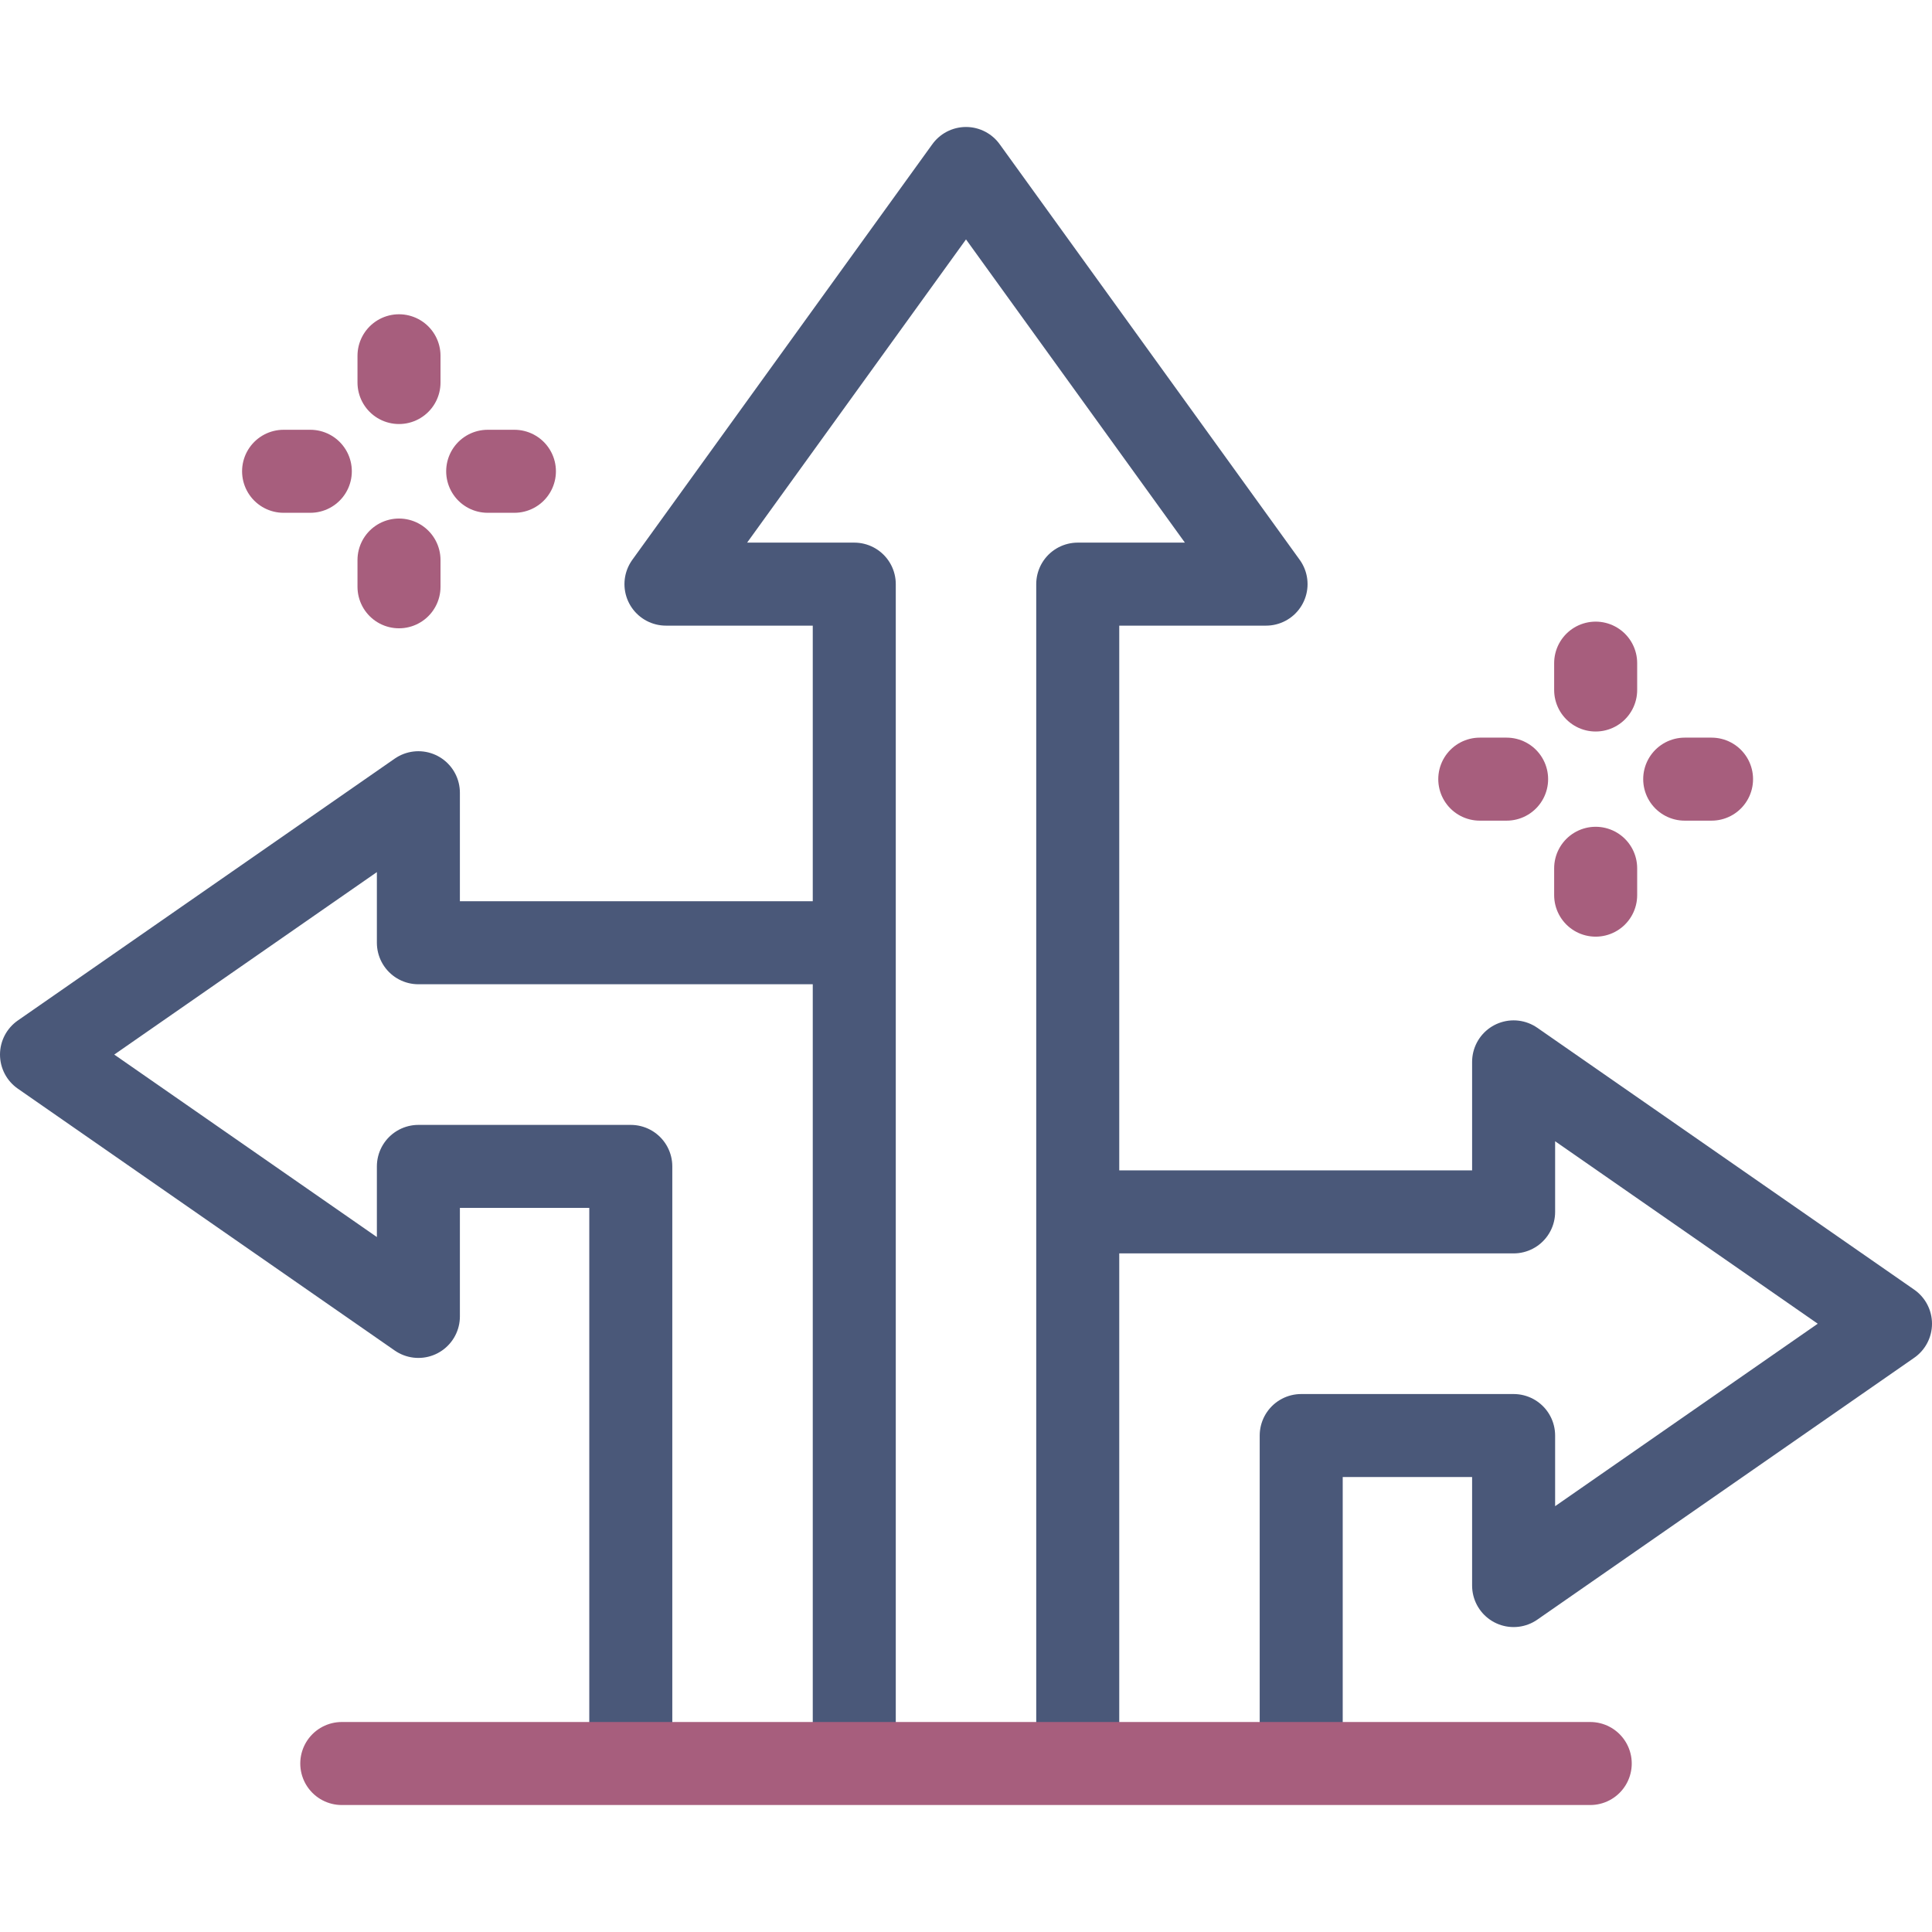
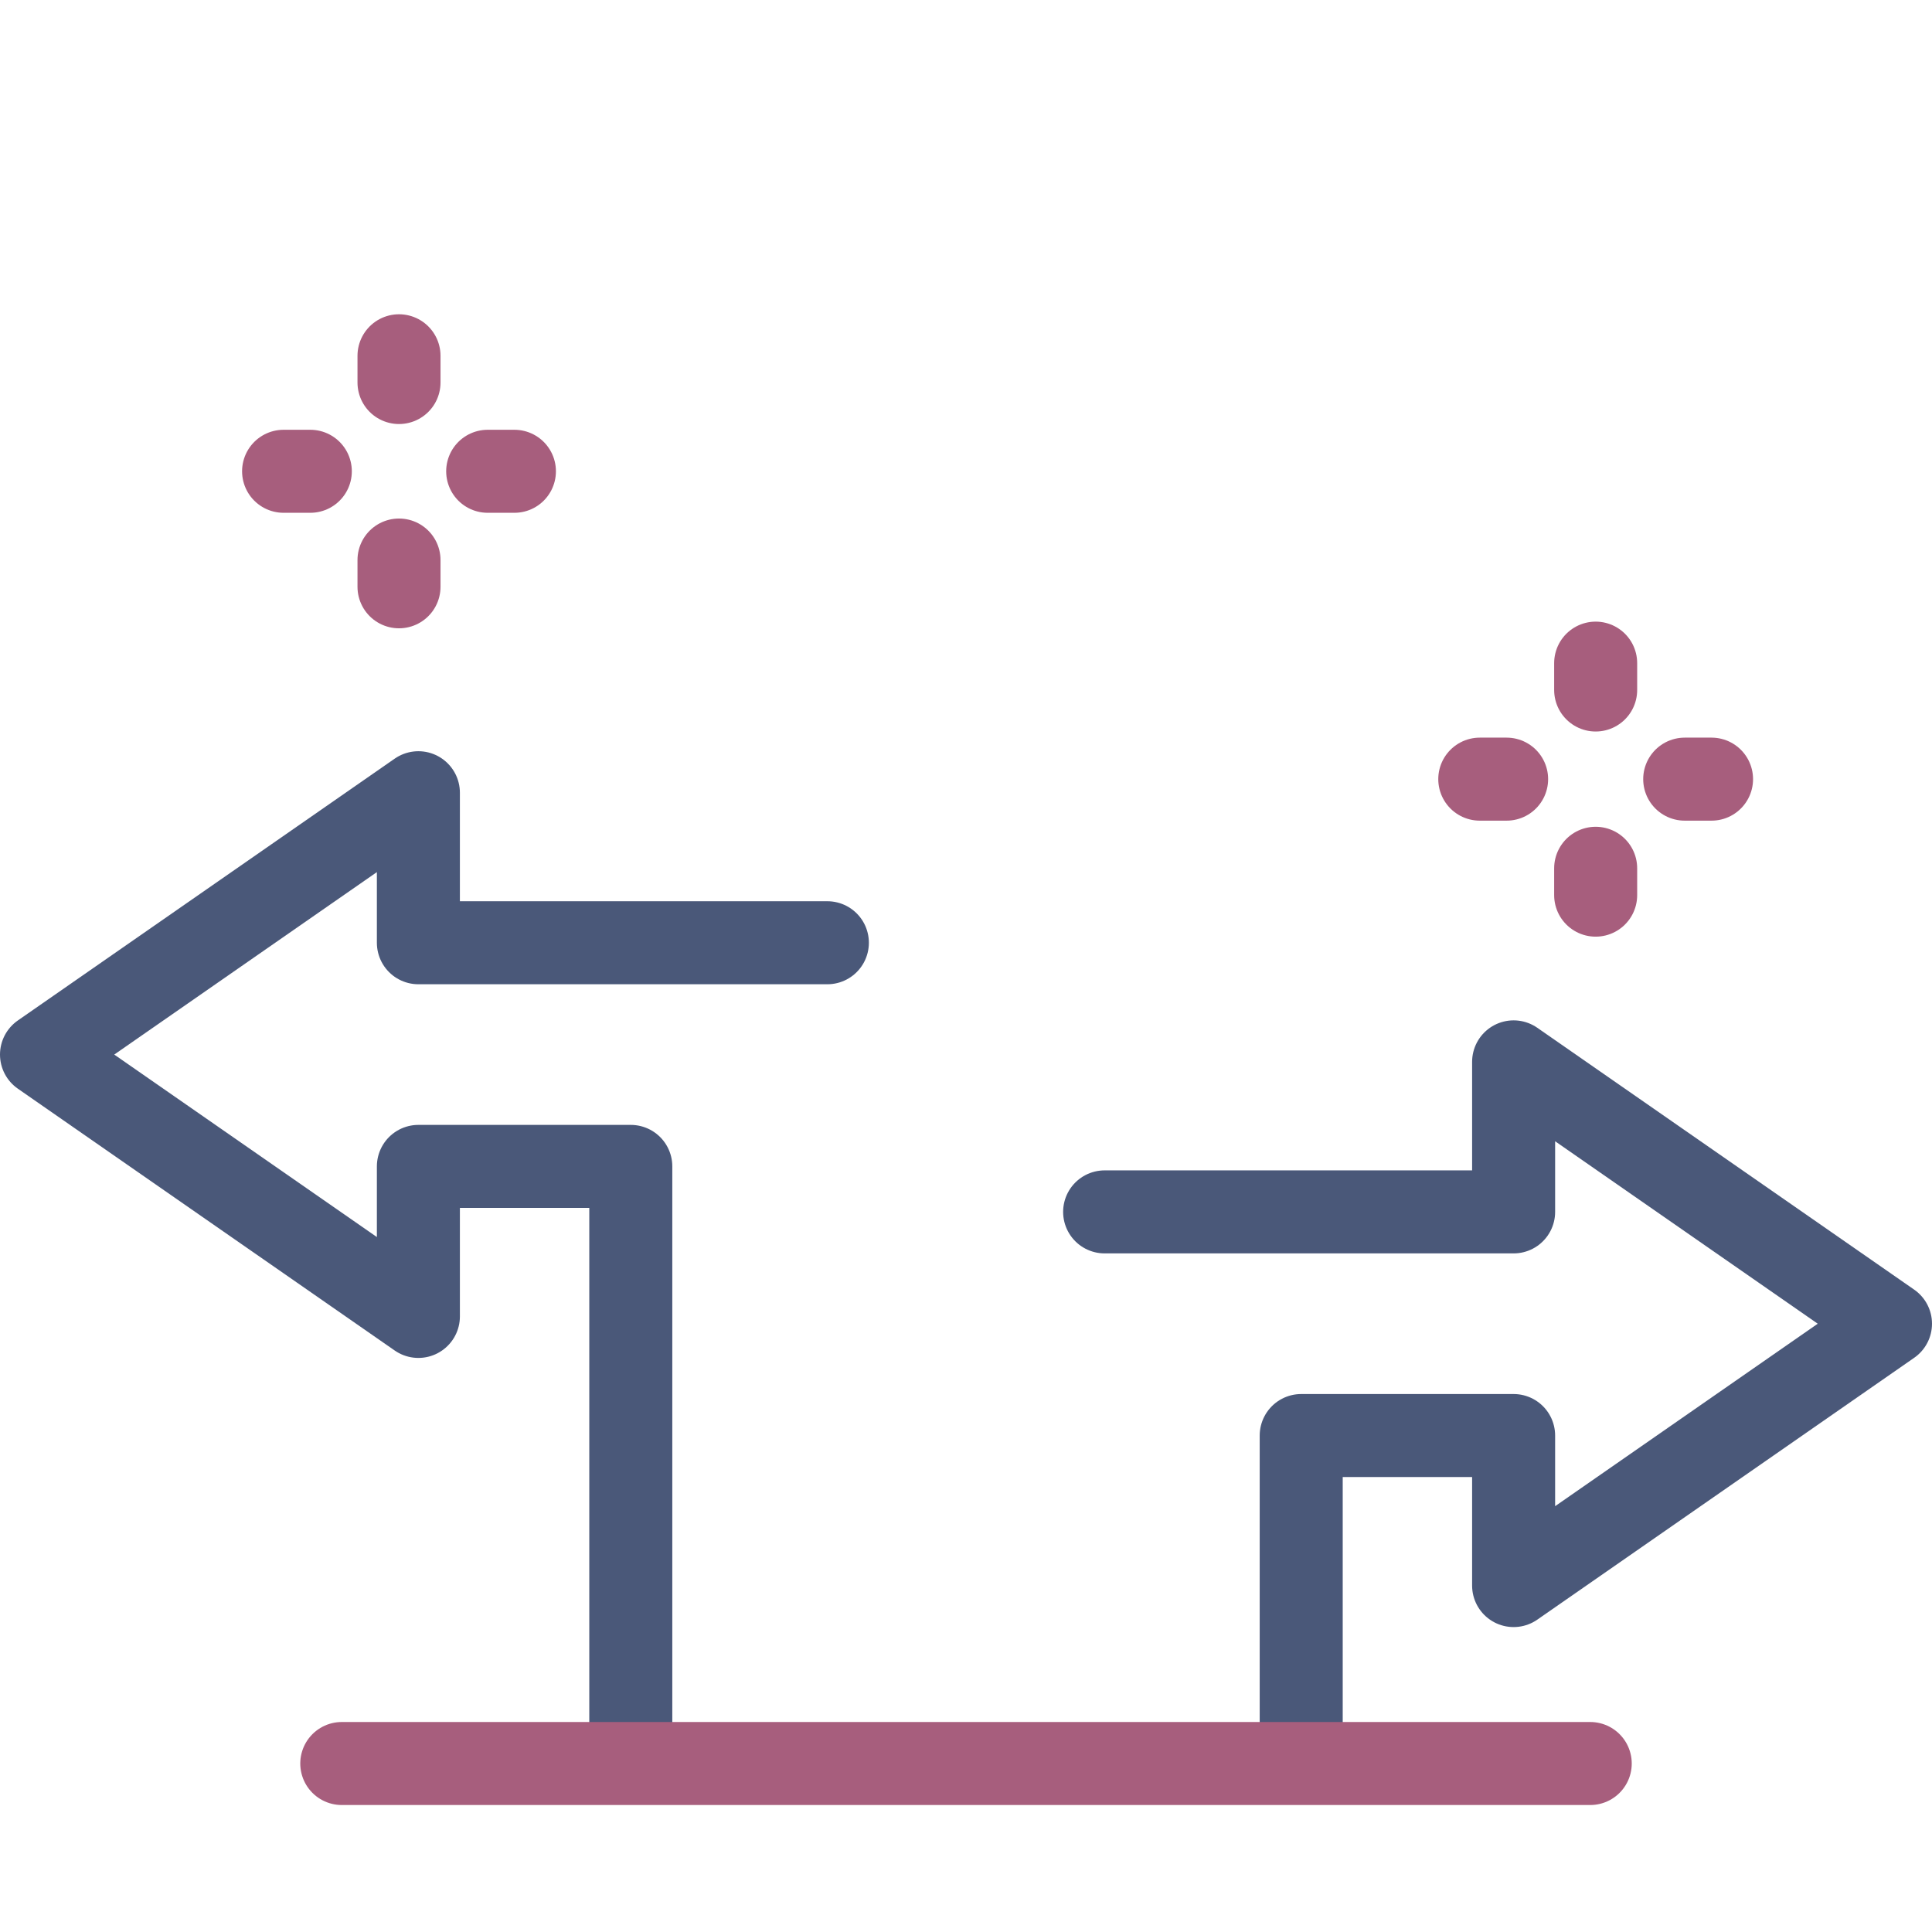
<svg xmlns="http://www.w3.org/2000/svg" version="1.1" width="512" height="512" x="0" y="0" viewBox="0 0 512 512" style="enable-background:new 0 0 512 512" xml:space="preserve" class="">
  <g>
    <path d="M105.74 94.284v7.089M105.74 148.417v7.089M136.325 124.895h-7.083M82.237 124.895h-7.083" style="stroke-width:22;stroke-linecap:round;stroke-linejoin:round;stroke-miterlimit:10;" fill="none" stroke="#a75e7d" stroke-width="22" stroke-linecap="round" stroke-linejoin="round" stroke-miterlimit="10" data-original="#33cccc" opacity="1" />
-     <path d="M285.612 460.217V154.8h49.904L256.001 44.651 176.487 154.8h49.903v305.417" style="stroke-width:22;stroke-linecap:round;stroke-linejoin:round;stroke-miterlimit:10;" fill="none" stroke="#4a5879" stroke-width="22" stroke-linecap="round" stroke-linejoin="round" stroke-miterlimit="10" data-original="#000000" class="" opacity="1" />
    <path d="M344.834 460.217v-79.783h56.29v39.756L501 350.798l-99.876-69.392v39.757H292.739M167.166 460.217V309.109h-56.29v39.756L11 279.473l99.876-69.392v39.757h108.385" style="stroke-width:22;stroke-linecap:round;stroke-linejoin:round;stroke-miterlimit:10;" fill="none" stroke="#4a5879" stroke-width="22" stroke-linecap="round" stroke-linejoin="round" stroke-miterlimit="10" data-original="#000000" class="" opacity="1" />
    <path d="M90.574 467.349h330.854M422.867 175.738v7.12M422.867 230.104v7.12M453.577 206.481h-7.112M399.268 206.481h-7.112" style="stroke-width:22;stroke-linecap:round;stroke-linejoin:round;stroke-miterlimit:10;" fill="none" stroke="#a75e7d" stroke-width="22" stroke-linecap="round" stroke-linejoin="round" stroke-miterlimit="10" data-original="#33cccc" opacity="1" />
  </g>
</svg>